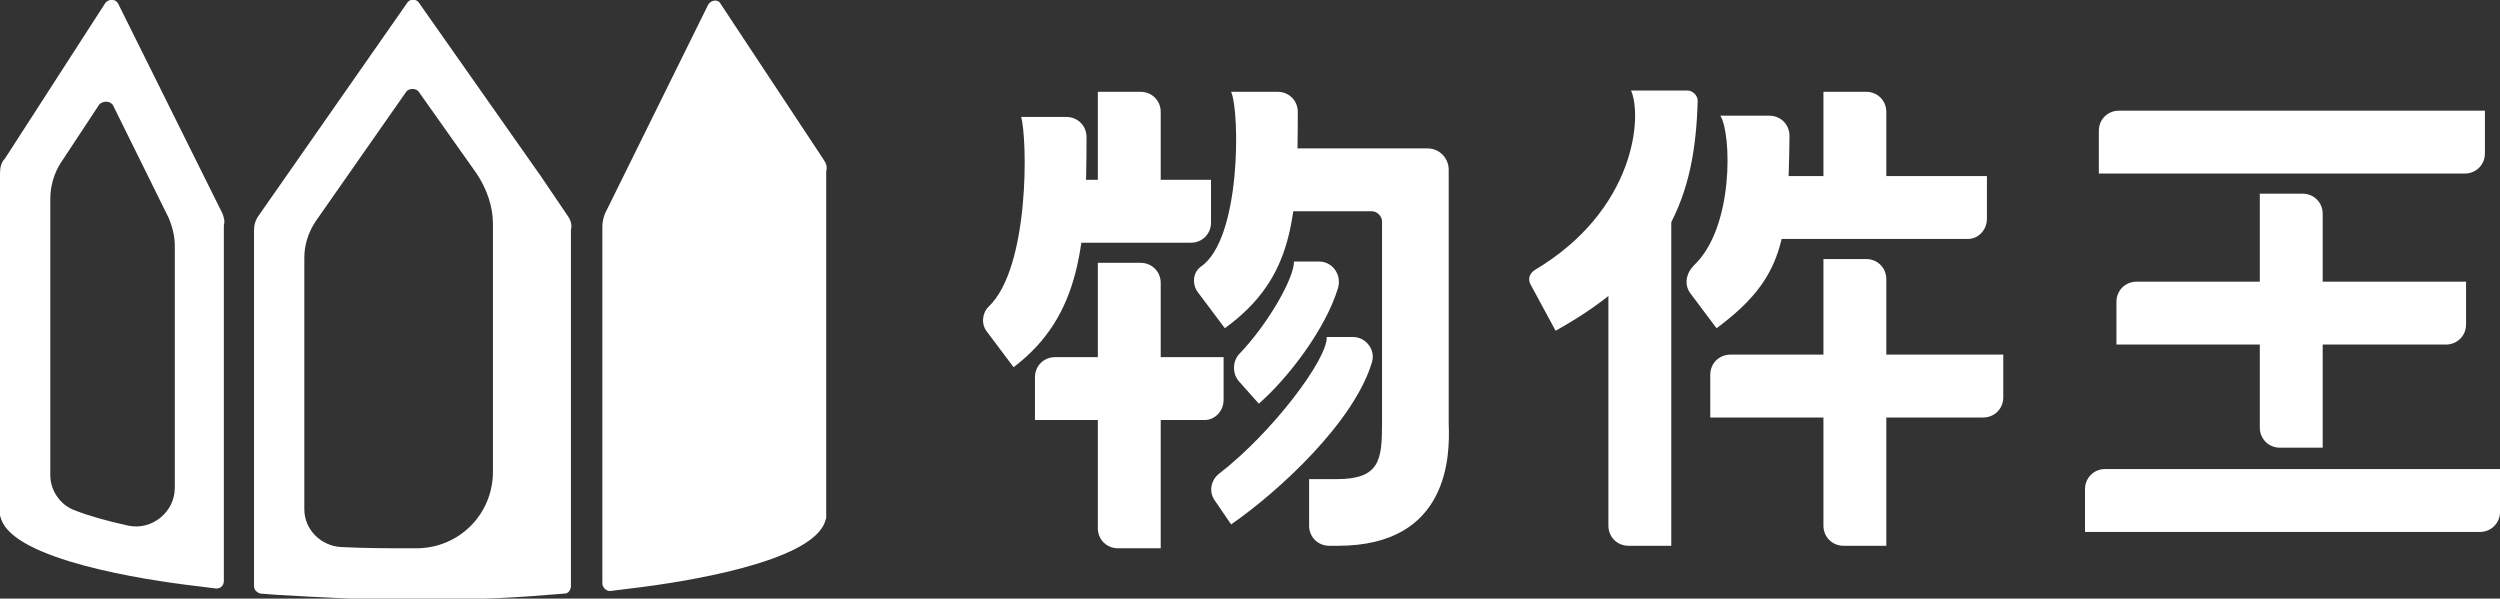
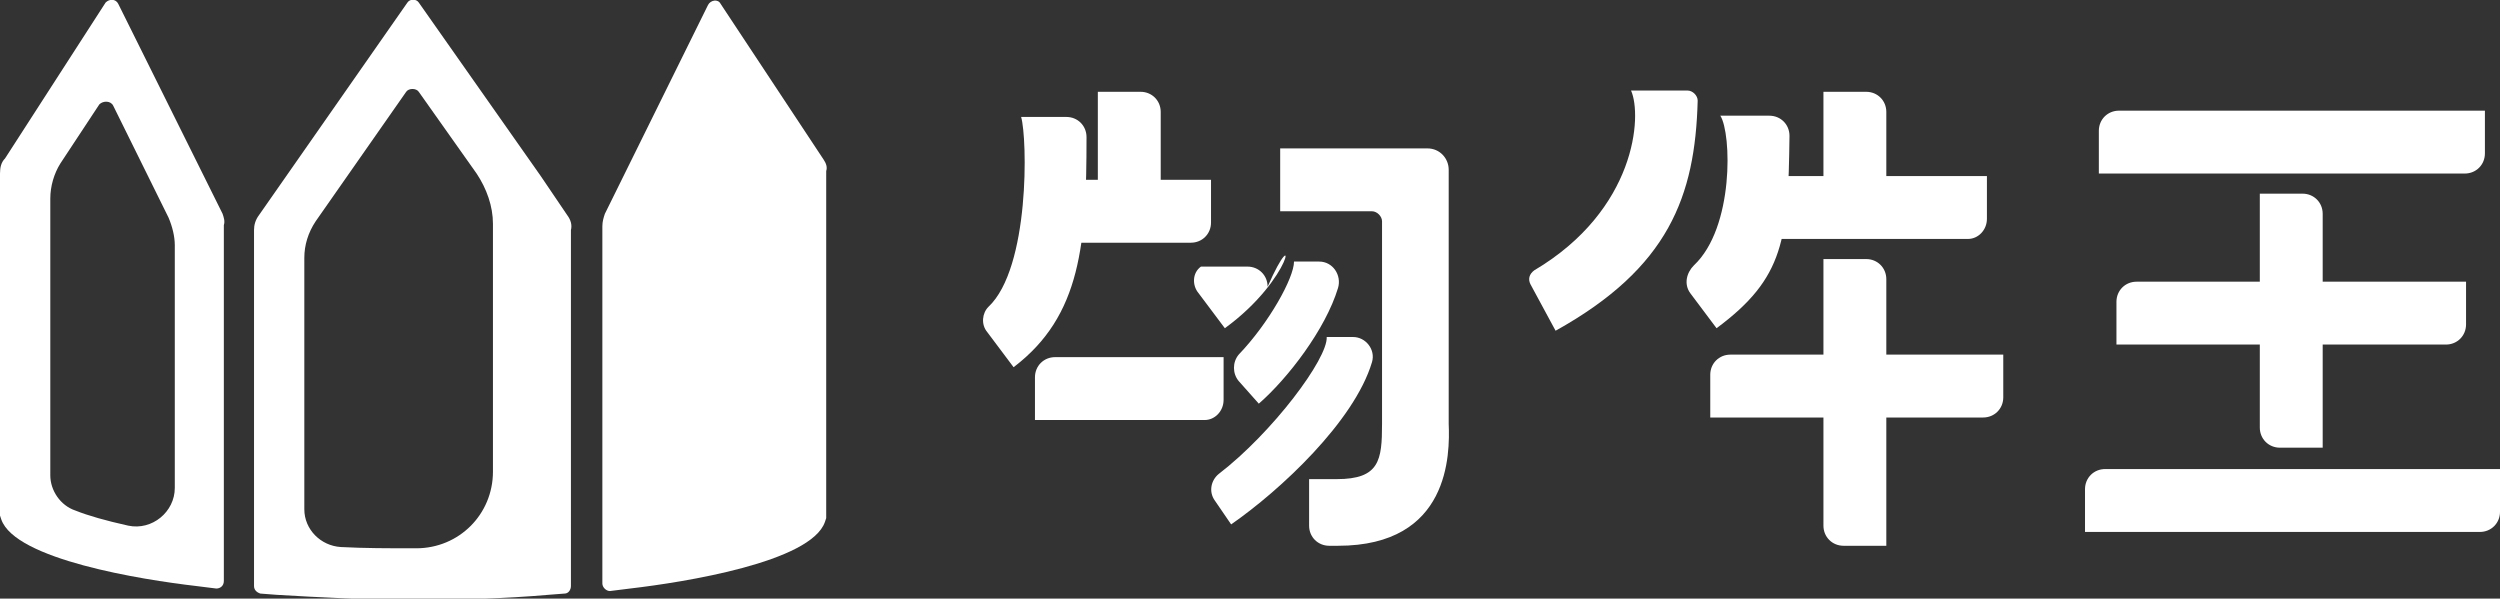
<svg xmlns="http://www.w3.org/2000/svg" version="1.1" id="レイヤー_1" x="0px" y="0px" viewBox="0 0 198.8 47.6" style="enable-background:new 0 0 198.8 47.6;" xml:space="preserve">
  <rect x="0" y="0" width="198.8" height="47.6" fill="#333333" stroke="none" />
  <style type="text/css">
	.st0{fill:#fff;}
	.st1{fill:#fff;}
</style>
  <g>
    <g>
      <path class="st0" d="M45.1,17.1L43,14L33.3,0.2c-0.2-0.3-0.7-0.3-0.9,0L20.6,17.1c-0.3,0.4-0.4,0.8-0.4,1.2v28.3    c0,0.3,0.2,0.5,0.5,0.6l1.3,0.1c3.4,0.2,7.1,0.4,10.8,0.4c3.7,0,7.4-0.1,10.8-0.4l1.3-0.1c0.3,0,0.5-0.3,0.5-0.6V18.3    C45.5,17.9,45.4,17.5,45.1,17.1z M27.1,43.5c-1.6-0.1-2.9-1.4-2.9-3v-20c0-1,0.3-2,0.9-2.9l7.2-10.3c0.2-0.3,0.8-0.3,1,0l4.6,6.5    c0.8,1.2,1.3,2.6,1.3,4v19.7c0,3.4-2.7,6.1-6.1,6.1c-0.1,0-0.2,0-0.3,0C30.9,43.6,29,43.6,27.1,43.5z" />
      <path class="st0" d="M17.7,17L9.4,0.3c-0.2-0.4-0.7-0.4-1-0.1L0.4,12.6C0.1,12.9,0,13.3,0,13.8L0,41l0.1,0.3    c1.1,3.2,11.2,4.8,15.5,5.3l1.6,0.2c0.3,0,0.6-0.2,0.6-0.6V17.9C17.9,17.6,17.8,17.3,17.7,17z M13.9,38.8c0,1.9-1.8,3.4-3.7,3    C8.4,41.4,7,41,6,40.6c-1.2-0.4-2-1.6-2-2.8l0-22c0-1,0.3-2,0.8-2.8l3.1-4.7C8.2,8,8.8,8,9,8.4l4.4,8.9c0.3,0.7,0.5,1.5,0.5,2.2    V38.8z" />
      <path class="st0" d="M65.5,12.7L57.3,0.3c-0.2-0.4-0.8-0.3-1,0.1L48.1,17c-0.1,0.3-0.2,0.6-0.2,1v28.4c0,0.3,0.3,0.6,0.6,0.6    l1.6-0.2c4.3-0.5,14.4-2.1,15.5-5.3l0.1-0.3V13.6C65.8,13.3,65.7,13,65.5,12.7z" />
    </g>
    <g>
      <path class="st1" d="M80.6,29.2l-2.1-2.8c-0.5-0.6-0.4-1.5,0.1-2c3.3-3.1,3.1-13.4,2.6-15.1l3.6,0c0.9,0,1.6,0.7,1.6,1.6    C86.4,19.3,86,25.1,80.6,29.2z" />
      <path class="st1" d="M94.7,19.3H83.8v-5h12.5v3.4C96.3,18.6,95.6,19.3,94.7,19.3z" />
      <path class="st1" d="M95.8,33.4H82.3v-3.4c0-0.9,0.7-1.6,1.6-1.6h13.4v3.4C97.3,32.7,96.6,33.4,95.8,33.4z" />
-       <path class="st1" d="M92.3,43.6h-3.4c-0.9,0-1.6-0.7-1.6-1.6V20.9h3.4c0.9,0,1.6,0.7,1.6,1.6V43.6z" />
      <path class="st1" d="M92.3,17.3h-5v-10h3.4c0.9,0,1.6,0.7,1.6,1.6V17.3z" />
      <path class="st1" d="M106.4,43.4h-0.7c-0.9,0-1.6-0.7-1.6-1.6v-3.7h2.2c3.4,0,3.6-1.5,3.6-4.4V17.6c0-0.4-0.4-0.8-0.8-0.8h-7.3v-5    h11.7c1,0,1.7,0.8,1.7,1.7v20.2C115.3,36.1,115.3,43.4,106.4,43.4z" />
-       <path class="st1" d="M132.9,43.4h-3.4c-0.9,0-1.6-0.7-1.6-1.6V16.5h5V43.4z" />
      <path class="st1" d="M156.5,19h-17.2v-5H158v3.4C158,18.3,157.3,19,156.5,19z" />
      <path class="st1" d="M157.7,33.2H136v-3.4c0-0.9,0.7-1.6,1.6-1.6h21.7v3.4C159.3,32.5,158.6,33.2,157.7,33.2z" />
      <path class="st1" d="M150,43.4h-3.4c-0.9,0-1.6-0.7-1.6-1.6V20.6h3.4c0.9,0,1.6,0.7,1.6,1.6V43.4z" />
      <path class="st1" d="M150,16.7h-5V7.3h3.4c0.9,0,1.6,0.7,1.6,1.6V16.7z" />
      <path class="st1" d="M196,13.8h-29.1v-3.4c0-0.9,0.7-1.6,1.6-1.6h29.1v3.4C197.6,13.1,196.9,13.8,196,13.8z" />
      <path class="st1" d="M194.5,27.4h-26.2V24c0-0.9,0.7-1.6,1.6-1.6h26.2v3.4C196.1,26.7,195.4,27.4,194.5,27.4z" />
      <path class="st1" d="M197.2,42.3h-31.4v-3.4c0-0.9,0.7-1.6,1.6-1.6h31.4v3.4C198.8,41.6,198.1,42.3,197.2,42.3z" />
      <path class="st1" d="M184.7,35.6h-3.4c-0.9,0-1.6-0.7-1.6-1.6V15.4h3.4c0.9,0,1.6,0.7,1.6,1.6V35.6z" />
      <path class="st1" d="M136.5,26.1l-2.1-2.8c-0.5-0.7-0.3-1.6,0.3-2.2c3.2-3,3-10.5,2.1-11.9l3.9,0c0.9,0,1.6,0.7,1.6,1.6    C142.2,19,141.9,22.1,136.5,26.1z" />
-       <path class="st1" d="M97.4,26.1l-2.1-2.8c-0.5-0.6-0.5-1.6,0.2-2.1c3.2-2.2,3.1-12.3,2.4-13.9l3.7,0c0.9,0,1.6,0.7,1.6,1.6    C103.2,17.3,102.9,22.1,97.4,26.1z" />
+       <path class="st1" d="M97.4,26.1l-2.1-2.8c-0.5-0.6-0.5-1.6,0.2-2.1l3.7,0c0.9,0,1.6,0.7,1.6,1.6    C103.2,17.3,102.9,22.1,97.4,26.1z" />
      <path class="st1" d="M123.7,26.3l-2-3.7c-0.2-0.4-0.1-0.8,0.3-1.1c8.1-4.8,8.6-12.3,7.7-14.3l4.5,0c0.4,0,0.8,0.4,0.8,0.8    C134.8,15.6,132.7,21.3,123.7,26.3z" />
      <path class="st1" d="M100.1,32.1l-1.6-1.8c-0.5-0.6-0.5-1.5,0-2.1c2.4-2.5,4.4-6.1,4.4-7.4l2,0c1.1,0,1.8,1.1,1.5,2.1    C105.4,26.2,102.4,30.1,100.1,32.1z" />
      <path class="st1" d="M97.9,41.7l-1.3-1.9c-0.5-0.7-0.3-1.6,0.3-2.1c4.3-3.3,8.7-9.2,8.6-10.9l2.1,0c1,0,1.8,1,1.5,2    C107.7,33.5,101.8,39,97.9,41.7z" />
    </g>
  </g>
</svg>